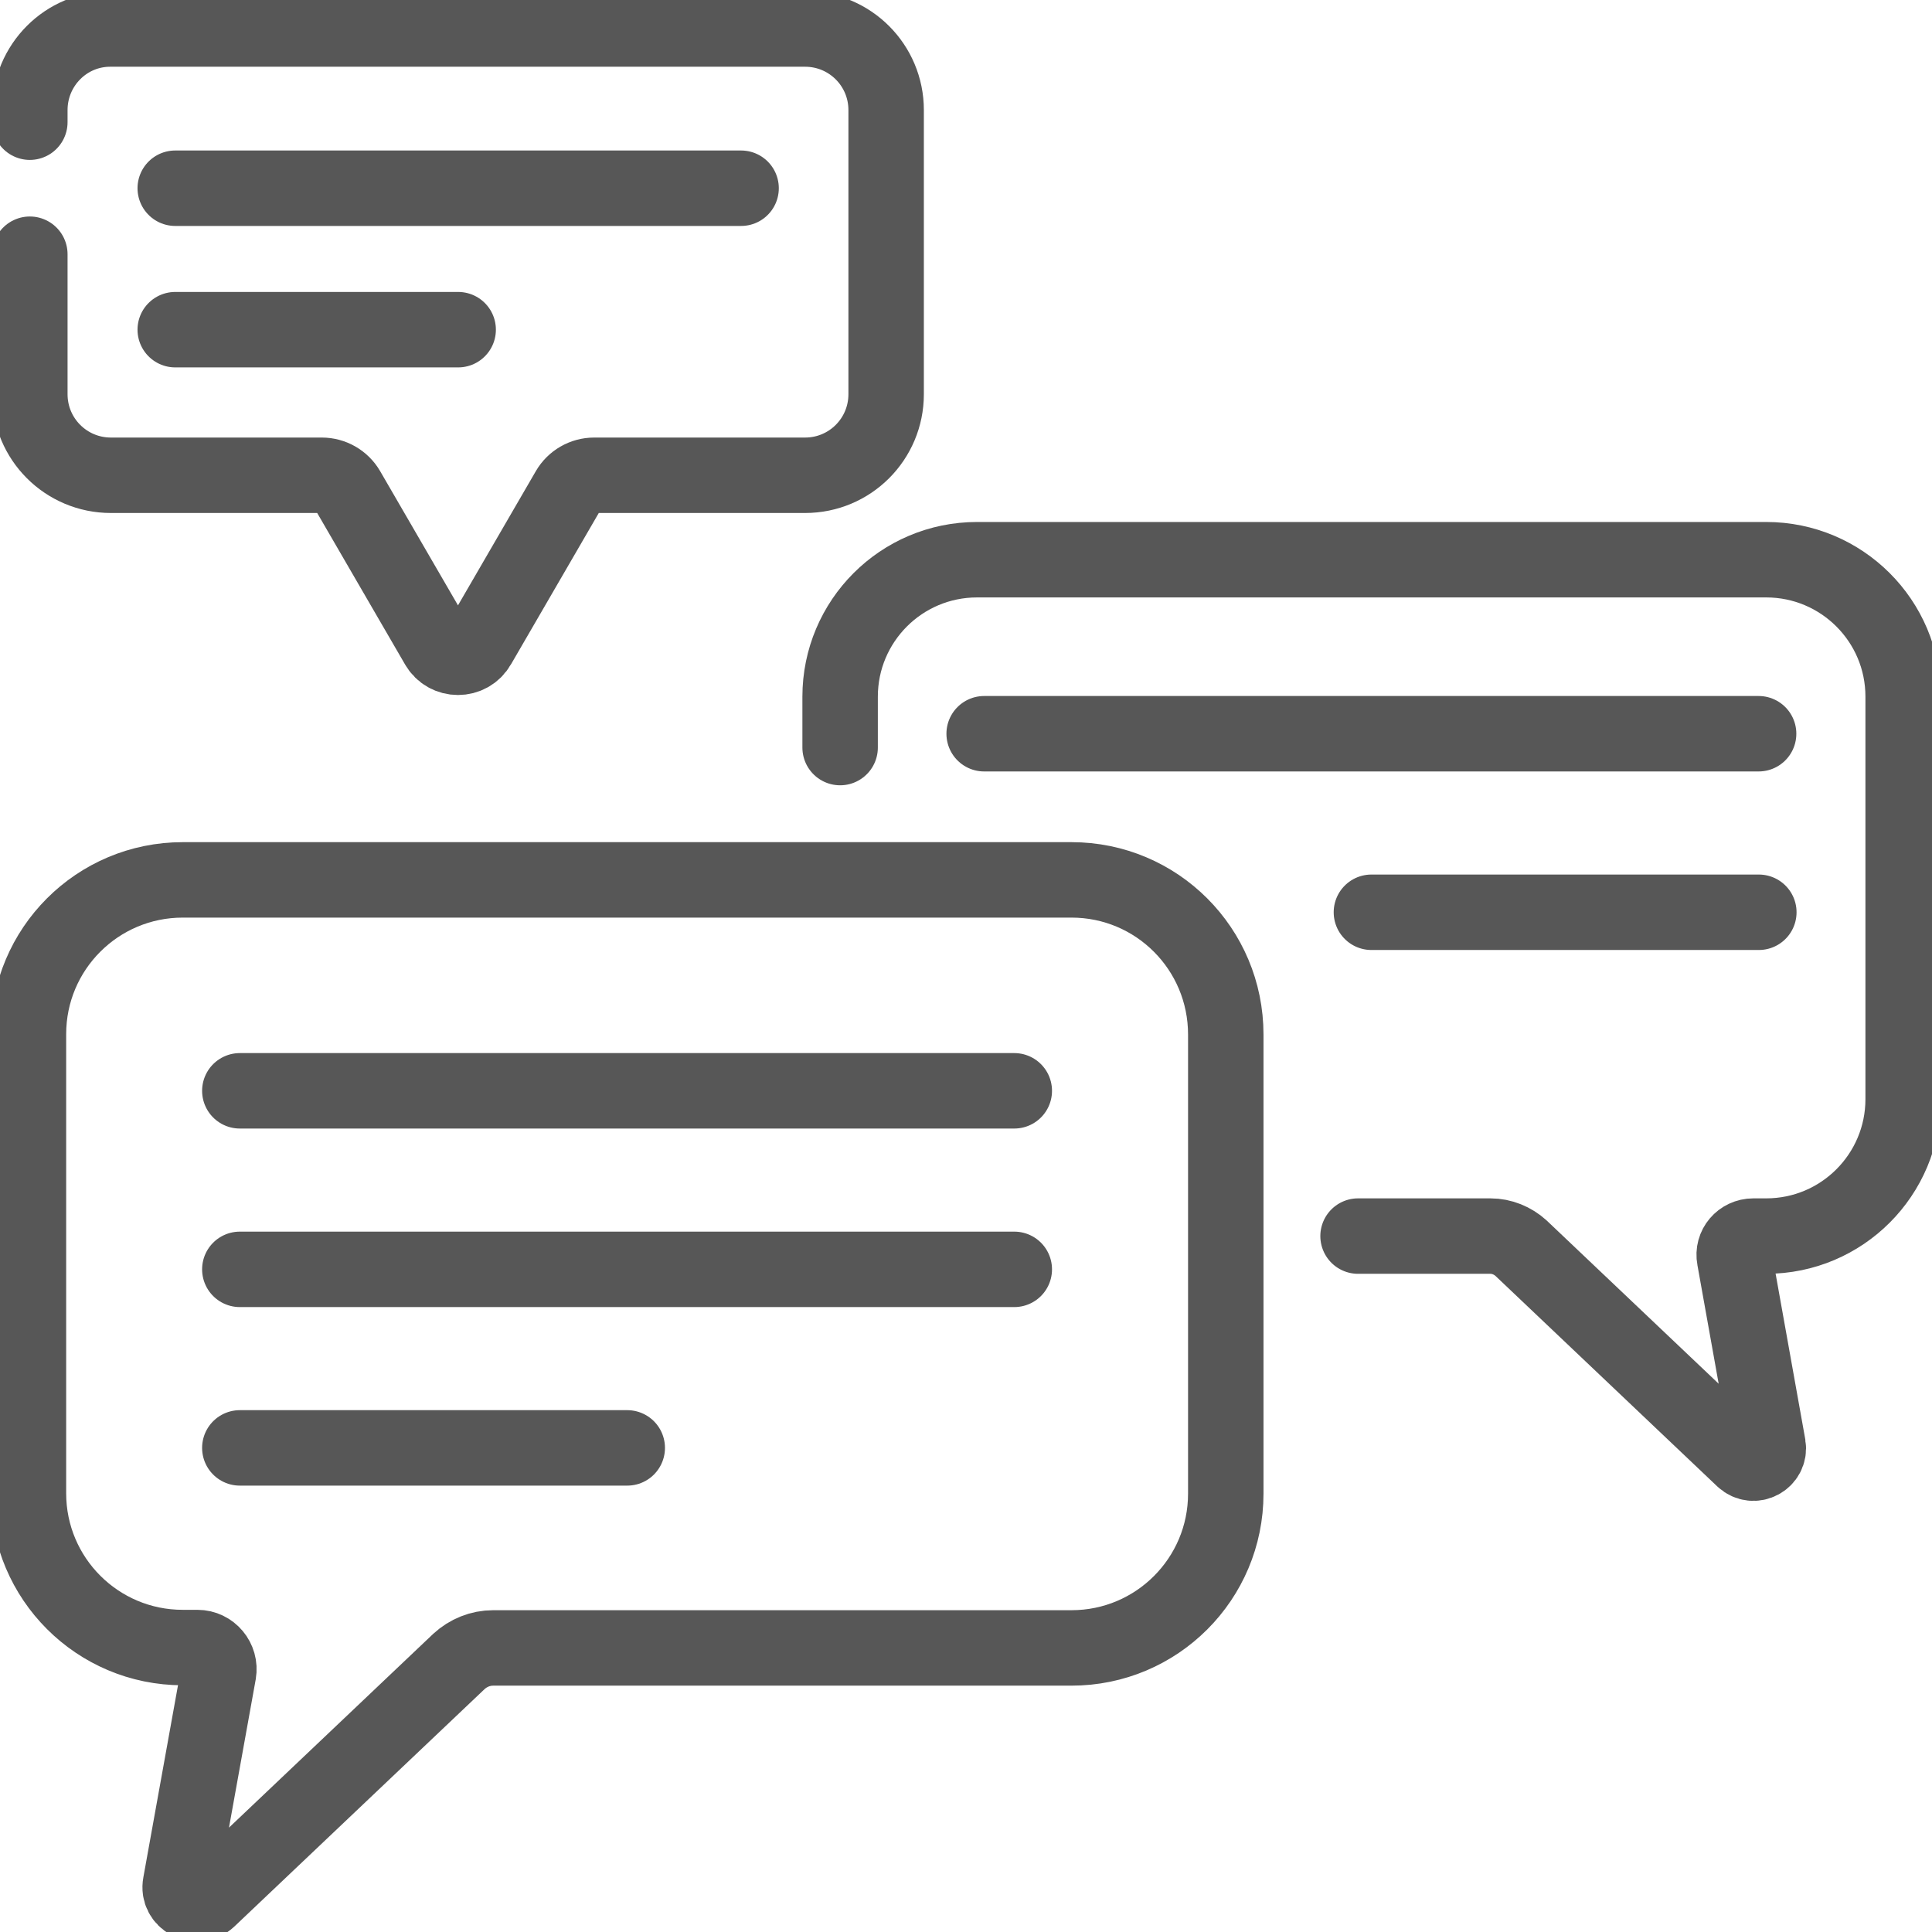
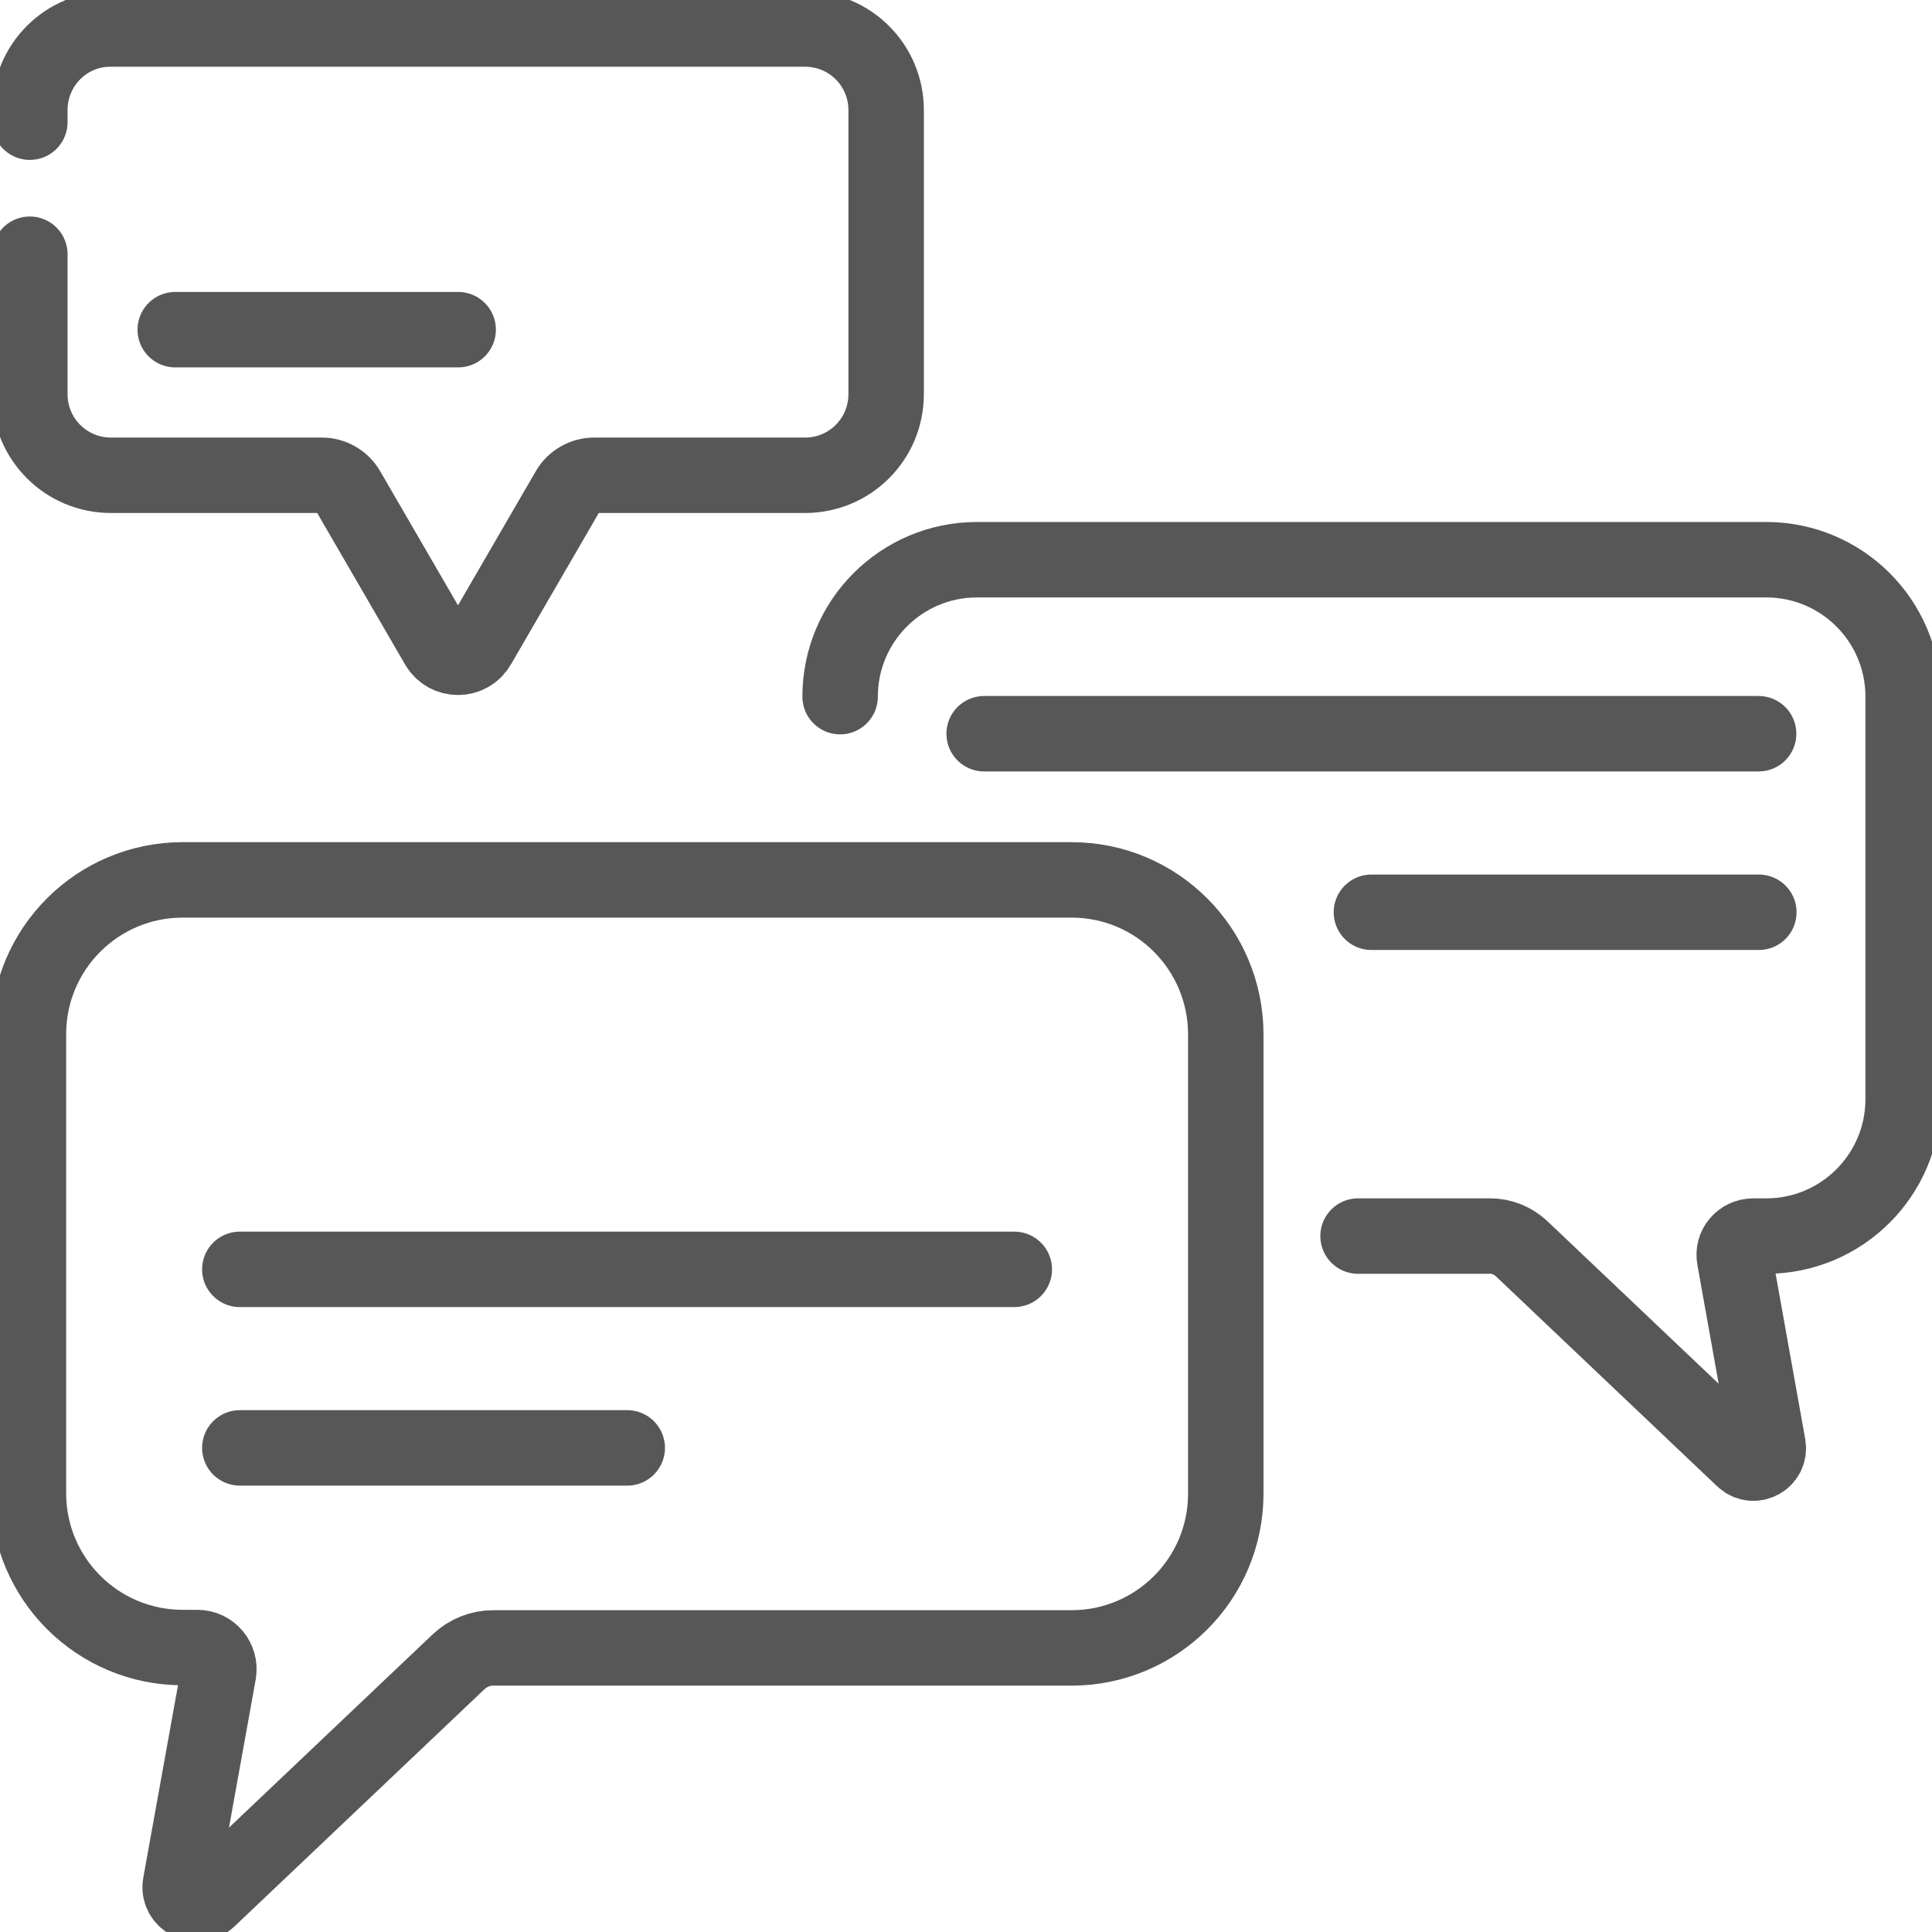
<svg xmlns="http://www.w3.org/2000/svg" xmlns:xlink="http://www.w3.org/1999/xlink" version="1.1" id="svg1839" x="0px" y="0px" viewBox="0 0 682.7 682.7" style="enable-background:new 0 0 682.7 682.7;" xml:space="preserve">
  <style type="text/css">
	.st0{fill:none;stroke:#575757;stroke-width:20;stroke-linecap:round;stroke-linejoin:round;stroke-miterlimit:13.333;}
	.st1{clip-path:url(#SVGID_2_);}
</style>
  <g id="g1845" transform="matrix(1.333,0,0,-1.333,0,682.667)">
    <g id="g1847" transform="translate(63.576,222.965)">
-       <path id="path1849" class="st0" d="M0,0h205.3" />
-     </g>
+       </g>
    <g id="g1851" transform="translate(63.576,175.636)">
      <path id="path1853" class="st0" d="M0,0h205.3" />
    </g>
    <g id="g1855" transform="translate(63.576,128.307)">
      <path id="path1857" class="st0" d="M0,0h102.7" />
    </g>
    <g id="g1859" transform="translate(260.889,317.624)">
      <path id="path1861" class="st0" d="M0,0h205.3" />
    </g>
    <g id="g1863" transform="translate(363.547,270.295)">
      <path id="path1865" class="st0" d="M0,0h102.7" />
    </g>
    <g id="g1867" transform="translate(46.455,462.232)">
-       <path id="path1869" class="st0" d="M0,0h150" />
-     </g>
+       </g>
    <g id="g1871" transform="translate(46.455,424.735)">
      <path id="path1873" class="st0" d="M0,0h75" />
    </g>
    <g id="g1875">
      <g>
        <defs>
          <rect id="SVGID_1_" x="-85.3" y="-85.3" width="682.7" height="682.7" />
        </defs>
        <clipPath id="SVGID_2_">
          <use xlink:href="#SVGID_1_" style="overflow:visible;" />
        </clipPath>
        <g id="g1877" class="st1">
          <g id="g1883" transform="translate(284.041,278.881)">
            <path id="path1885" class="st0" d="M0,0h-235.6c-22.6,0-40.9-18.3-40.9-40.9v-121.7c0-22.6,18.3-40.9,40.9-40.9h3.9       c3.5,0,6.2-3.2,5.6-6.7l-10.1-56c-0.8-4.2,4.3-6.9,7.4-4l66.4,63c2.5,2.3,5.7,3.6,9.1,3.6H0c22.6,0,40.9,18.3,40.9,40.9v121.7       C40.9-18.3,22.6,0,0,0z" />
          </g>
          <g id="g1887" transform="translate(7.908,444.738)">
            <path id="path1889" class="st0" d="M0,0v-37.1C0-49,9.6-58.6,21.5-58.6h55.9c2.8,0,5.4-1.5,6.8-3.9l23.9-41.2       c2.4-4.2,8.4-4.2,10.8,0l23.9,41.2c1.4,2.4,4,3.9,6.8,3.9h55.9c11.9,0,21.5,9.6,21.5,21.5v75.3c0,11.9-9.6,21.5-21.5,21.5h-184       C9.6,59.8,0,50.1,0,38.2v-3.2" />
          </g>
          <g id="g1891" transform="translate(360.007,184.456)">
-             <path id="path1893" class="st0" d="M0,0h35.1c3,0,5.9-1.2,8.1-3.2l58.9-55.9c2.8-2.6,7.2-0.2,6.6,3.5L99.8-5.9       c-0.6,3.1,1.8,5.9,5,5.9h3.4c20.1,0,36.3,16.3,36.3,36.3V143c0,20.1-16.3,36.3-36.3,36.3h-209.2c-20.1,0-36.3-16.3-36.3-36.3       v-13.5" />
+             <path id="path1893" class="st0" d="M0,0h35.1c3,0,5.9-1.2,8.1-3.2l58.9-55.9c2.8-2.6,7.2-0.2,6.6,3.5L99.8-5.9       c-0.6,3.1,1.8,5.9,5,5.9h3.4c20.1,0,36.3,16.3,36.3,36.3V143c0,20.1-16.3,36.3-36.3,36.3h-209.2c-20.1,0-36.3-16.3-36.3-36.3       " />
          </g>
        </g>
      </g>
    </g>
  </g>
</svg>